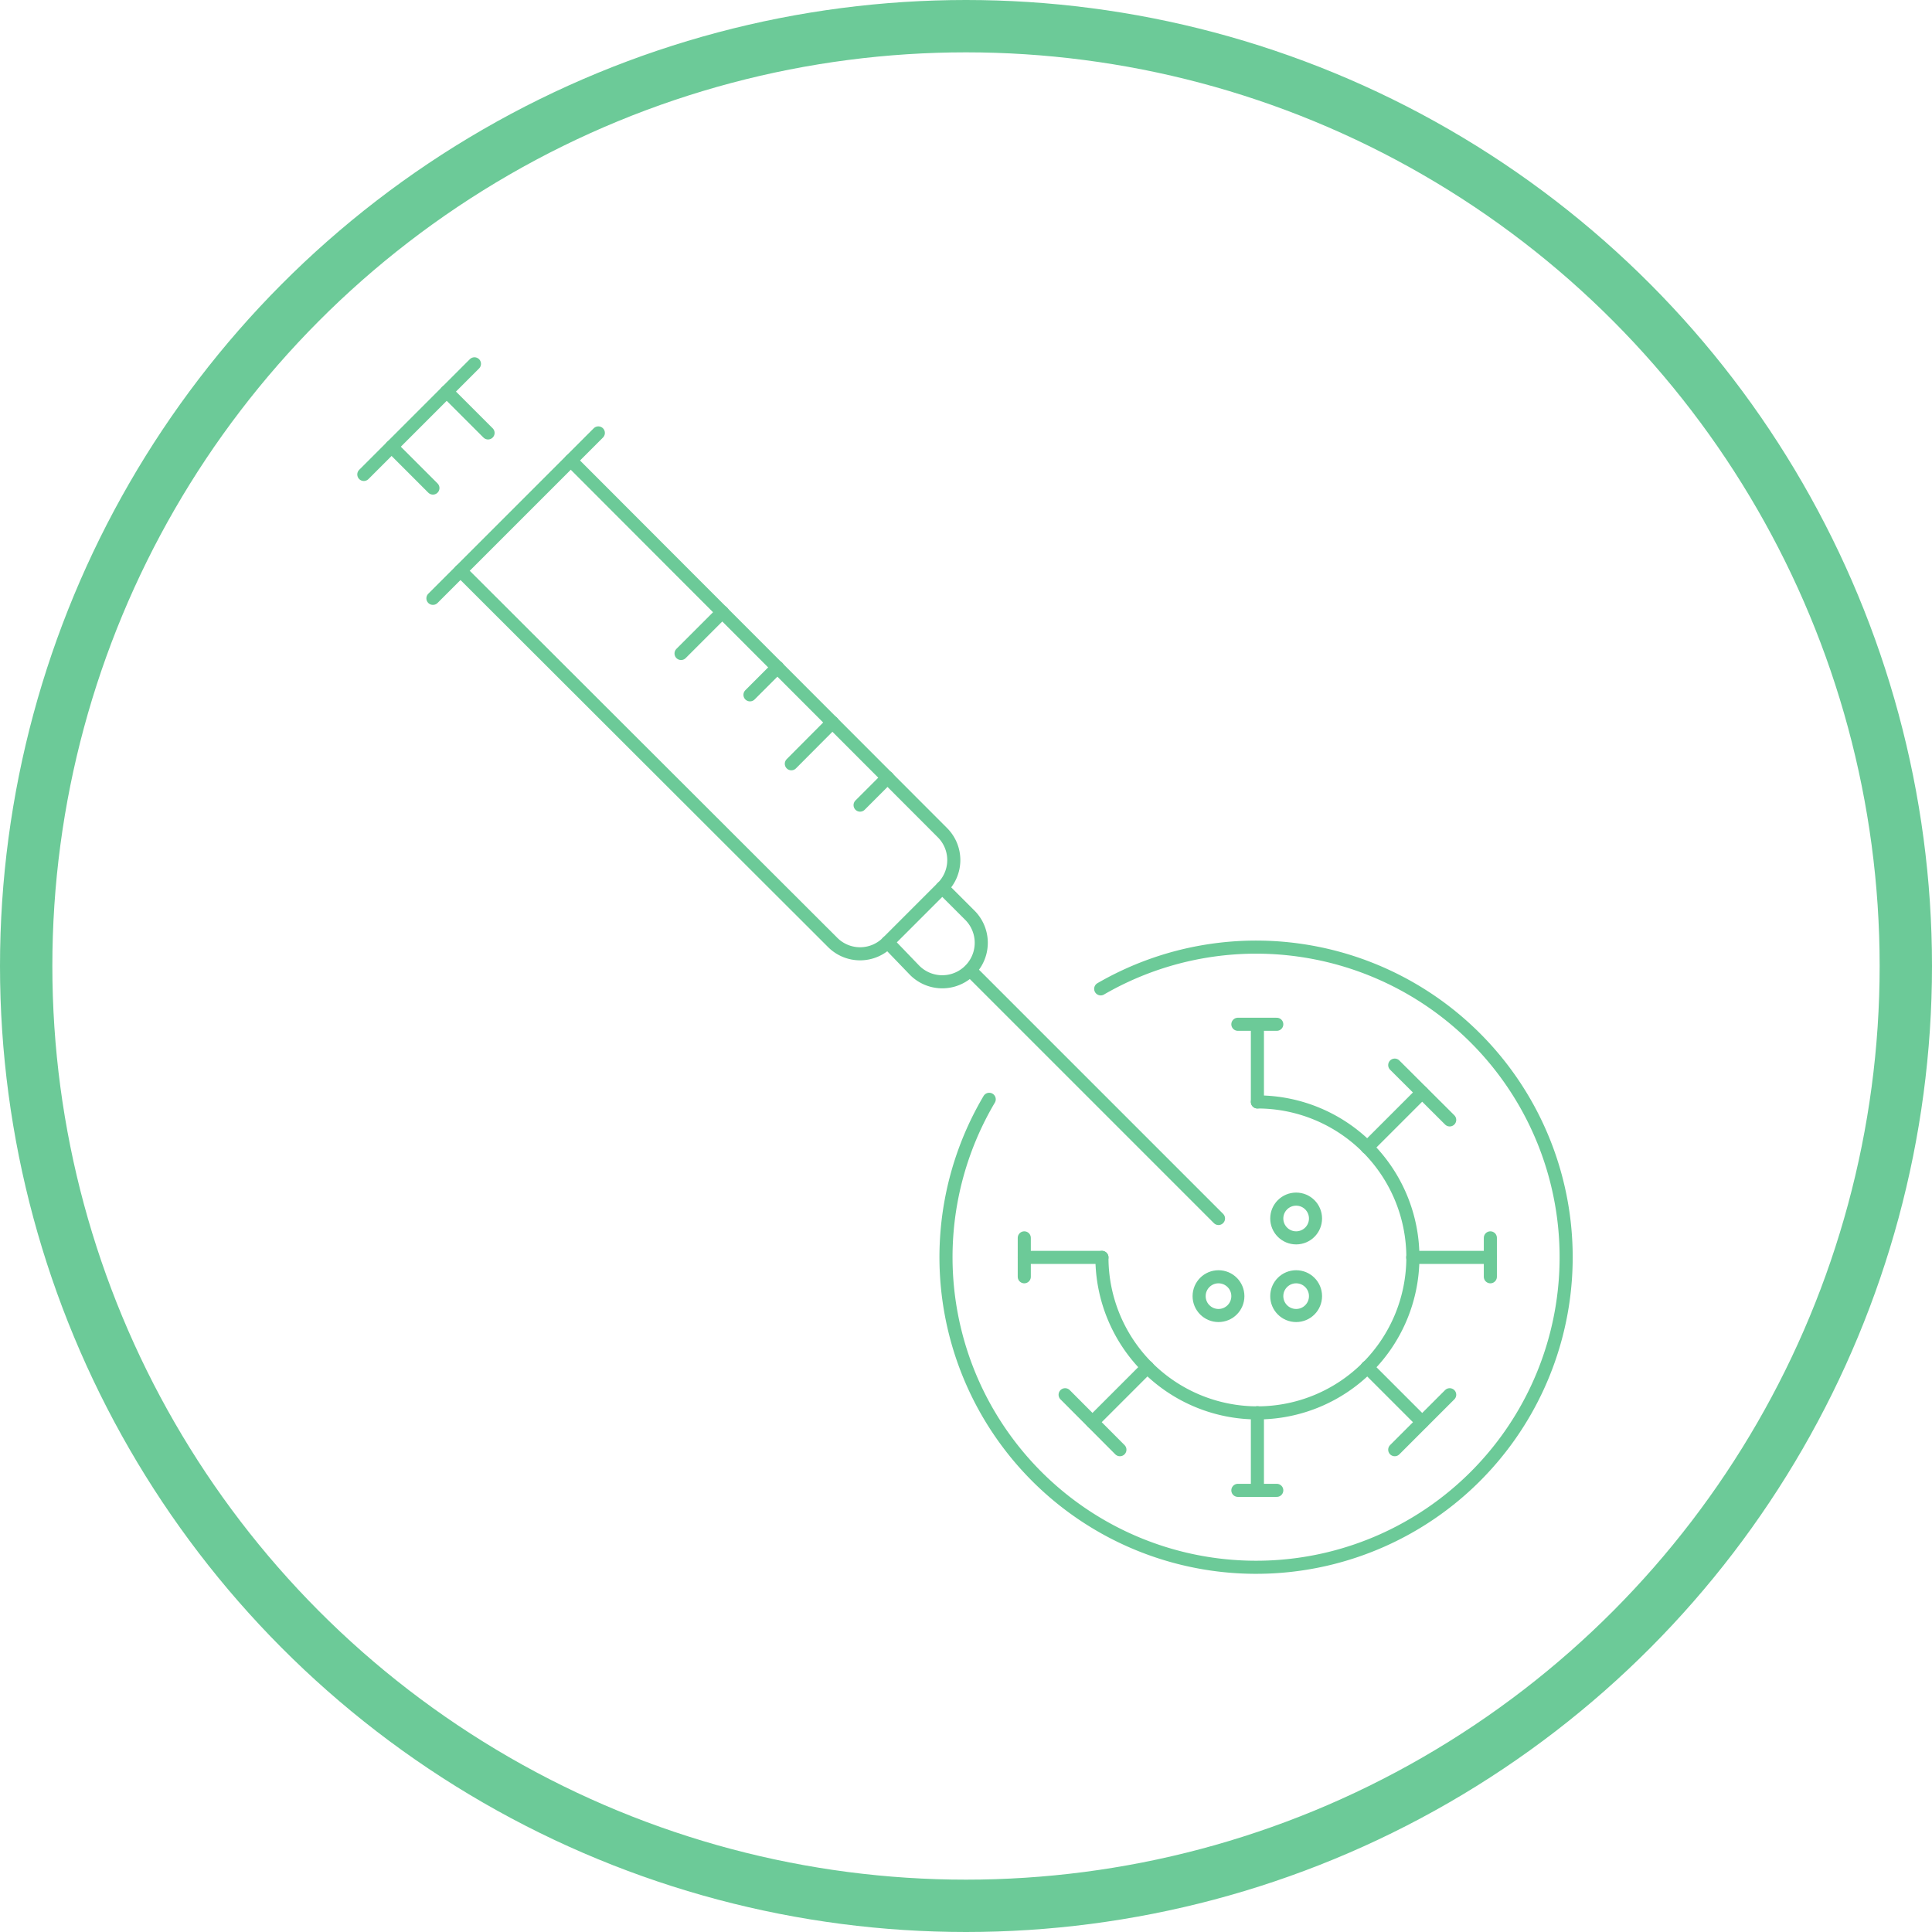
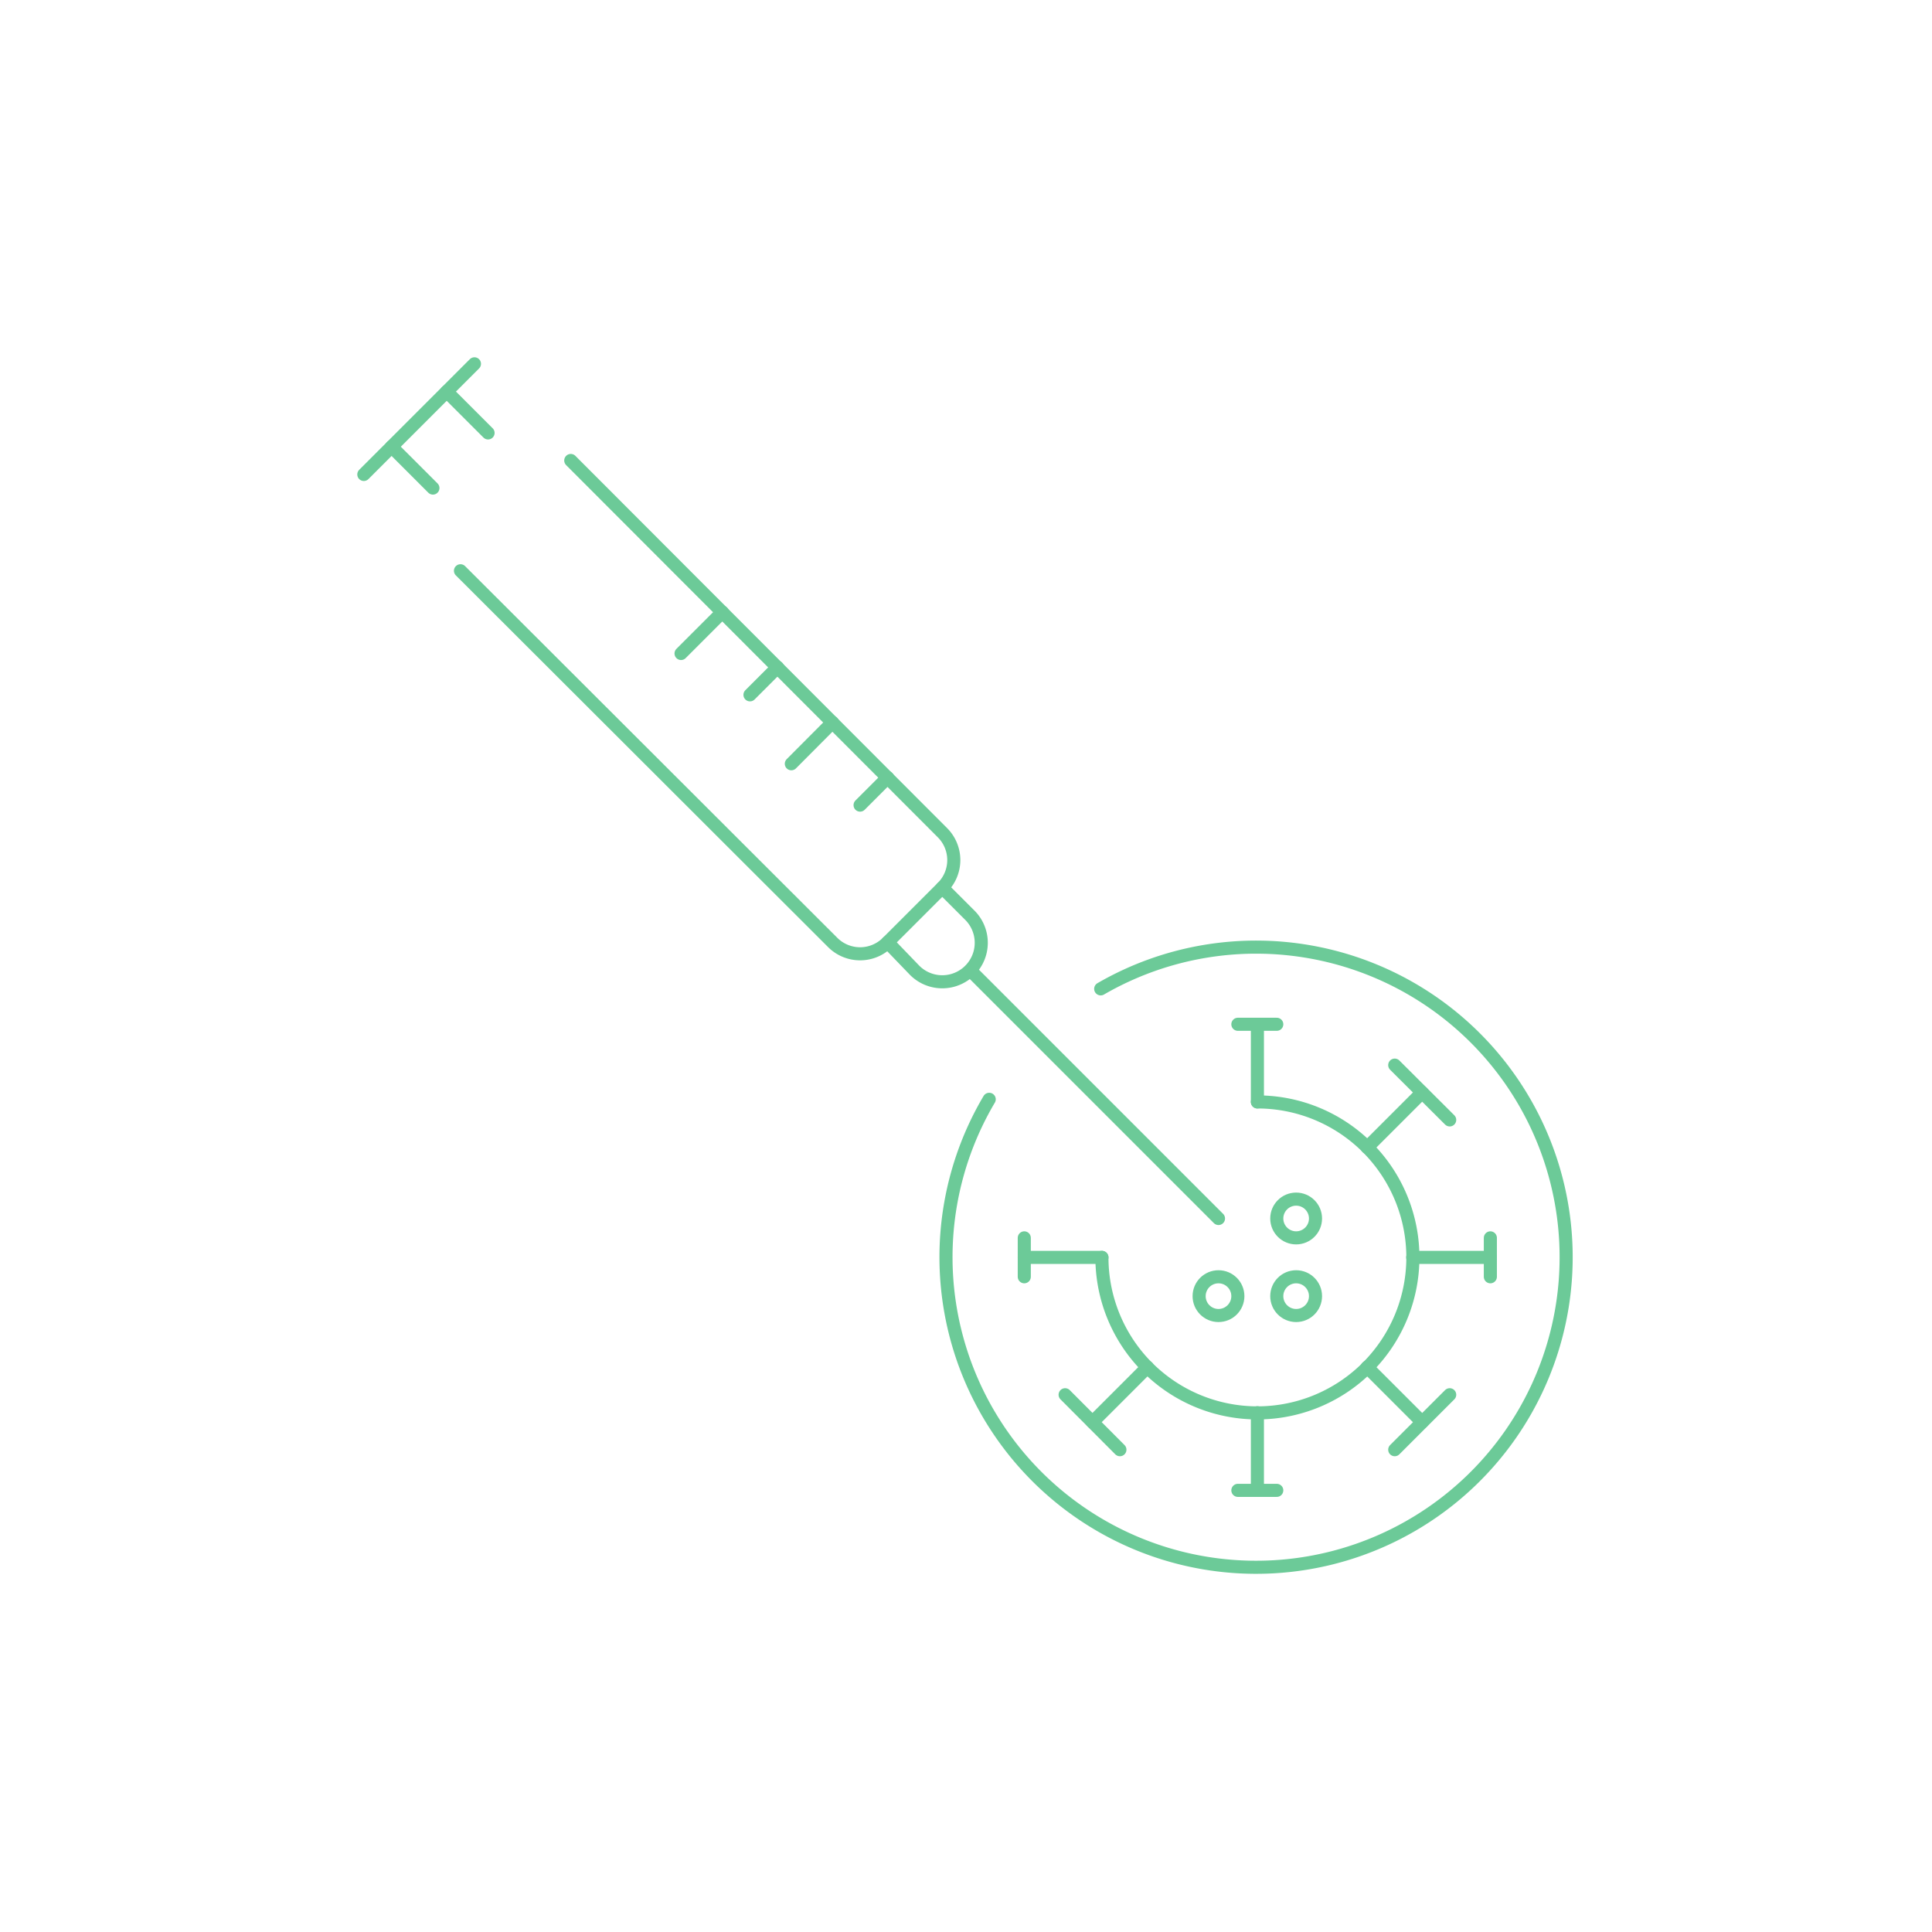
<svg xmlns="http://www.w3.org/2000/svg" viewBox="0 0 110.72 110.72">
  <defs>
    <style>.cls-1,.cls-2{fill:none;stroke:#6cca98;stroke-linecap:round;stroke-miterlimit:10;}.cls-1{stroke-width:0.75px;}.cls-2{stroke-width:3px;}</style>
  </defs>
  <title>banner-icon-2-2</title>
  <g id="Layer_2" data-name="Layer 2">
    <g id="layer1">
      <g id="vaccines">
        <path class="cls-1" d="M72.06,63.15a8.91,8.91,0,1,1-8.91,8.91" />
        <line class="cls-1" x1="70.94" y1="58.7" x2="73.17" y2="58.7" />
        <line class="cls-1" x1="72.06" y1="58.7" x2="72.06" y2="63.15" />
        <line class="cls-1" x1="70.94" y1="85.41" x2="73.17" y2="85.41" />
        <line class="cls-1" x1="72.06" y1="85.41" x2="72.06" y2="80.96" />
        <line class="cls-1" x1="58.7" y1="72.06" x2="63.15" y2="72.06" />
        <line class="cls-1" x1="85.41" y1="73.17" x2="85.41" y2="70.94" />
        <line class="cls-1" x1="85.41" y1="72.06" x2="80.96" y2="72.06" />
        <line class="cls-1" x1="79.93" y1="83.08" x2="83.08" y2="79.93" />
        <line class="cls-1" x1="81.5" y1="81.5" x2="78.35" y2="78.35" />
        <line class="cls-1" x1="79.93" y1="61.04" x2="83.08" y2="64.18" />
        <line class="cls-1" x1="81.5" y1="62.61" x2="78.35" y2="65.76" />
        <line class="cls-1" x1="61.04" y1="79.93" x2="64.18" y2="83.08" />
        <line class="cls-1" x1="62.61" y1="81.5" x2="65.76" y2="78.35" />
        <circle class="cls-1" cx="69.83" cy="74.28" r="1.11" />
        <circle class="cls-1" cx="74.28" cy="74.28" r="1.11" />
        <circle class="cls-1" cx="74.28" cy="69.83" r="1.11" />
        <path class="cls-1" d="M63.08,56.67A17.77,17.77,0,1,1,56.69,63" />
        <line class="cls-1" x1="58.7" y1="73.17" x2="58.7" y2="70.94" />
        <line class="cls-1" x1="69.83" y1="69.83" x2="55.61" y2="55.61" />
        <path class="cls-1" d="M32.71,26.39,54,47.71a2.22,2.22,0,0,1,0,3.16L50.87,54a2.22,2.22,0,0,1-3.16,0L26.39,32.71" />
-         <line class="cls-1" x1="34.29" y1="24.81" x2="24.81" y2="34.29" />
        <line class="cls-1" x1="27.97" y1="24.81" x2="25.6" y2="22.44" />
        <line class="cls-1" x1="24.81" y1="27.97" x2="22.44" y2="25.6" />
        <line class="cls-1" x1="27.19" y1="20.85" x2="20.85" y2="27.19" />
        <line class="cls-1" x1="44.56" y1="38.24" x2="42.98" y2="39.82" />
        <line class="cls-1" x1="41.4" y1="35.08" x2="39.03" y2="37.45" />
        <line class="cls-1" x1="50.87" y1="44.56" x2="49.29" y2="46.14" />
        <line class="cls-1" x1="47.71" y1="41.4" x2="45.35" y2="43.77" />
        <path class="cls-1" d="M54,50.87l1.58,1.58a2.23,2.23,0,0,1-3.16,3.16L50.87,54" />
      </g>
-       <circle class="cls-2" cx="55.36" cy="55.36" r="53.86" />
    </g>
  </g>
</svg>